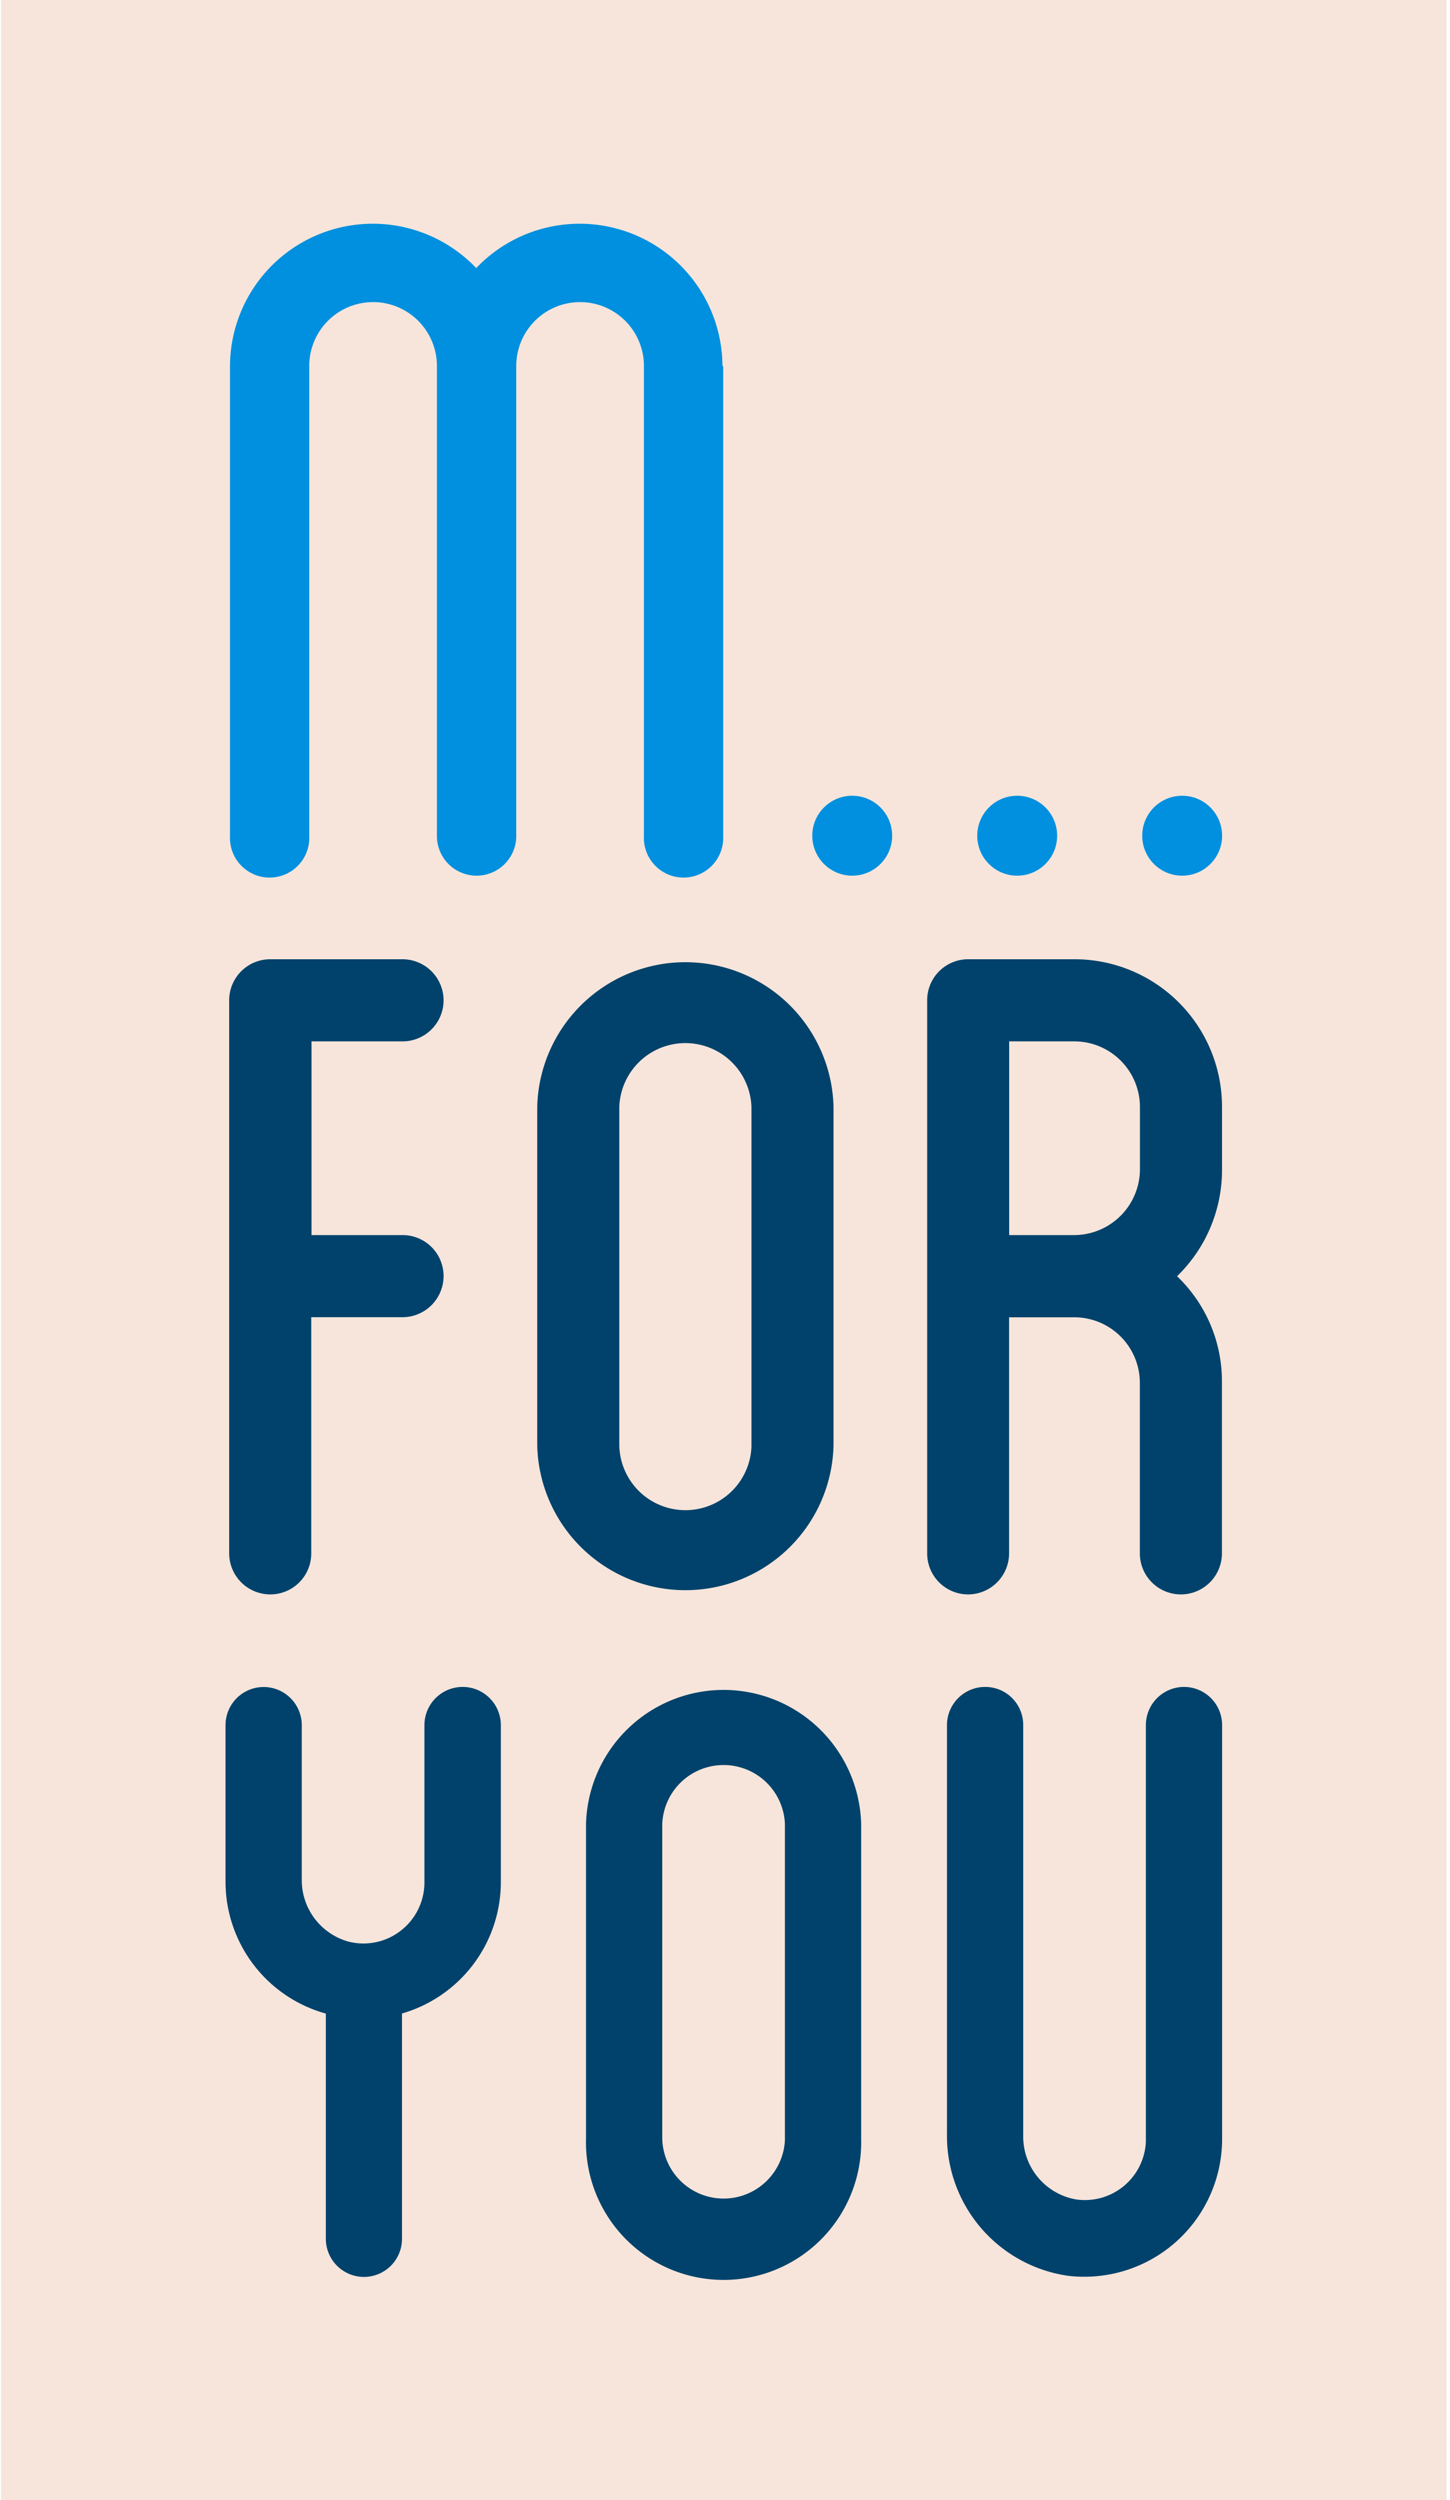
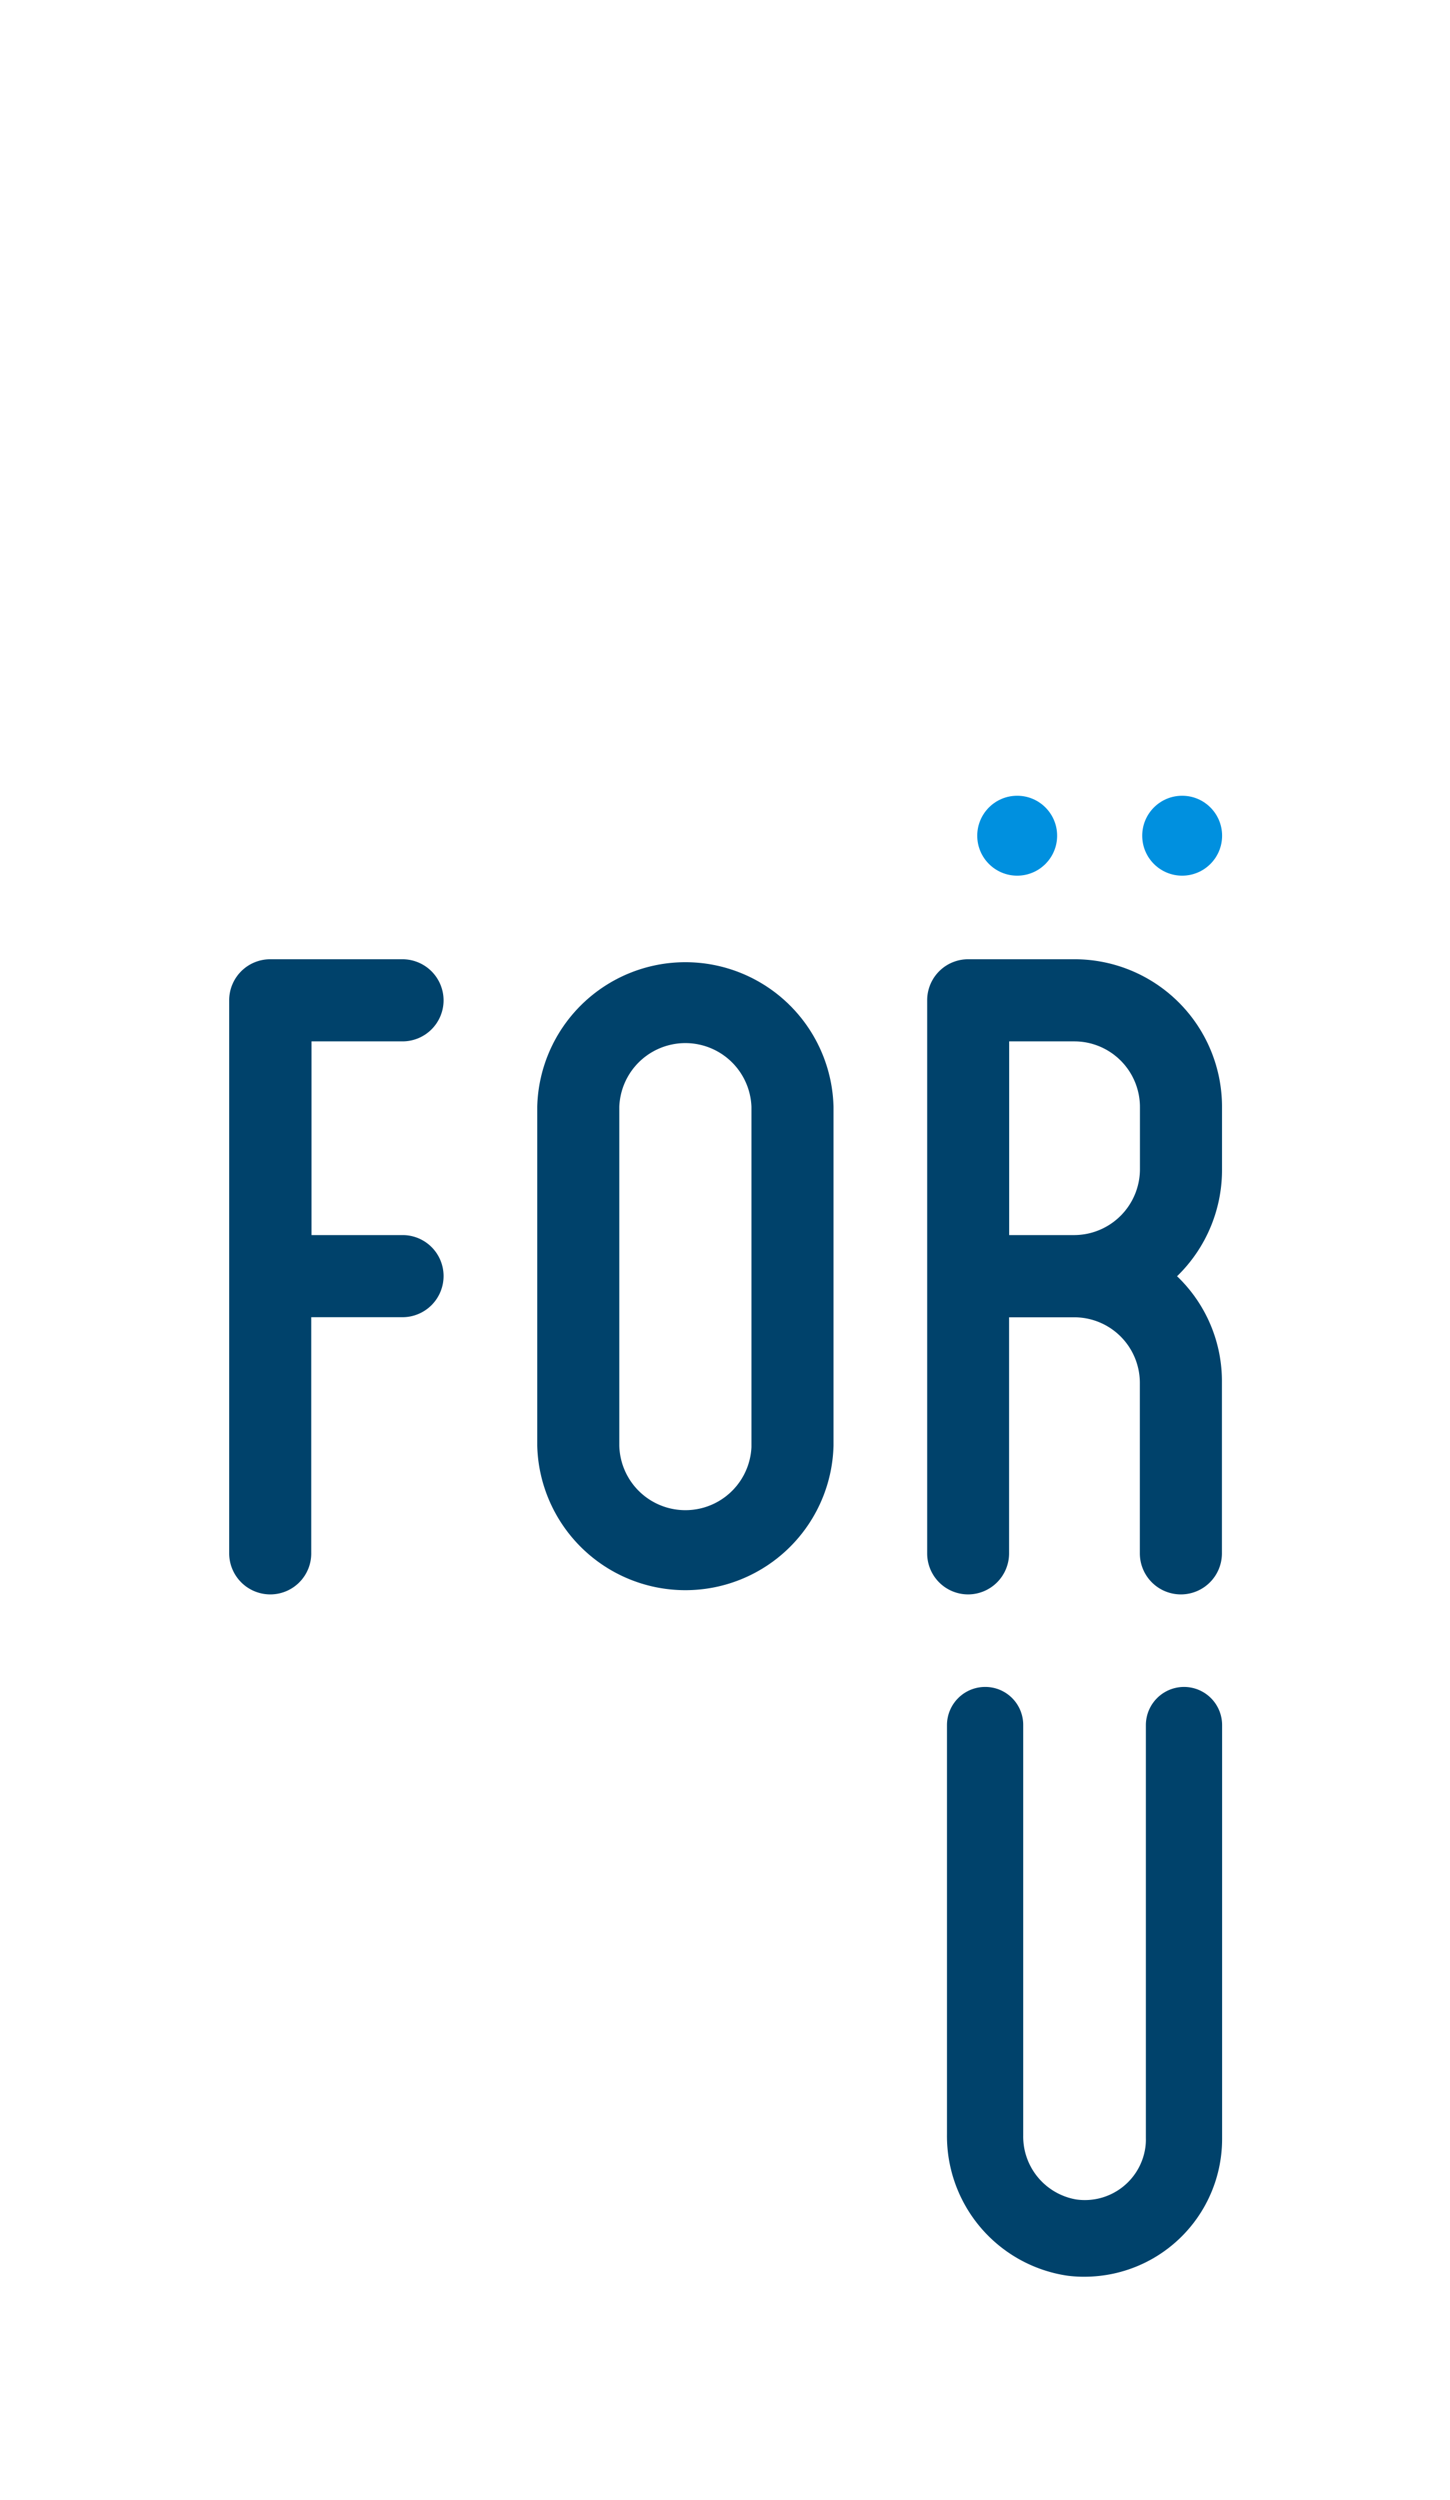
<svg xmlns="http://www.w3.org/2000/svg" viewBox="0 0 159 274">
  <g>
-     <rect x="0.11" y="-0.13" width="158.51" height="274.28" fill="#f7e5db" />
-     <path d="M79.22,40.11a15.66,15.66,0,0,0-27-10.73,15.66,15.66,0,0,0-27,10.73V91.62a4.35,4.35,0,1,0,8.69,0V40.11a7,7,0,0,1,14,0V91.62a4.35,4.35,0,0,0,8.7,0h0V40.11a7,7,0,0,1,14,0V91.62a4.35,4.35,0,1,0,8.69,0V40.11Z" fill="#0090df" />
    <path d="M34.16,114.13v21.23h10a4.49,4.49,0,0,1,4.48,4.49h0a4.51,4.51,0,0,1-4.51,4.51h-10v25.89a4.49,4.49,0,0,1-4.49,4.49h0a4.51,4.51,0,0,1-4.51-4.51h0v-60.6a4.5,4.5,0,0,1,4.5-4.5H44.14a4.51,4.51,0,0,1,4.5,4.5h0a4.5,4.5,0,0,1-4.5,4.5Z" fill="#00426b" />
    <path d="M91.4,121.3v37.13a16.25,16.25,0,0,1-32.49,0V121.3a16.25,16.25,0,0,1,32.49,0Zm-9,0a7.25,7.25,0,0,0-14.49,0v37.13a7.25,7.25,0,0,0,14.49.17V121.3Z" fill="#00426b" />
-     <path d="M94.43,199.91v34.48a15.09,15.09,0,1,1-30.17,0h0V199.91a15.09,15.09,0,0,1,30.17,0Zm-8.36,0a6.73,6.73,0,0,0-13.45,0v34.48a6.73,6.73,0,0,0,13.45.16V199.91Z" fill="#00426b" />
    <path d="M108,184.88A4.16,4.16,0,0,1,112.2,189v45.05a7,7,0,0,0,5.8,7,6.7,6.7,0,0,0,7.59-5.67,6.17,6.17,0,0,0,.06-1.05V189.07a4.19,4.19,0,0,1,4.18-4.19h0a4.18,4.18,0,0,1,4.18,4.18h0v45.32a15.1,15.1,0,0,1-15.07,15.14,13.94,13.94,0,0,1-1.94-.12,15.48,15.48,0,0,1-13.16-15.49V189.07h0a4.19,4.19,0,0,1,4.18-4.19h0Z" fill="#00426b" />
-     <path d="M50.72,184.88a4.19,4.19,0,0,0-4.18,4.19h0v17.1A6.7,6.7,0,0,1,39.93,213a6.85,6.85,0,0,1-1.69-.2,7,7,0,0,1-5.15-6.85V189.07a4.18,4.18,0,0,0-8.36,0v17.11a15,15,0,0,0,11,14.5v24.68a4.18,4.18,0,0,0,4.18,4.18h0a4.17,4.17,0,0,0,4.17-4.17h0v-24.7a15,15,0,0,0,10.84-14.5V189.06A4.19,4.19,0,0,0,50.72,184.88Z" fill="#00426b" />
    <path d="M134,121.3a16.17,16.17,0,0,0-16.17-16.17H106.17a4.49,4.49,0,0,0-4.5,4.5v60.61a4.49,4.49,0,0,0,4.5,4.5h0a4.5,4.5,0,0,0,4.48-4.47v-25.9h7.17a7.19,7.19,0,0,1,7.17,7.17v18.7a4.5,4.5,0,0,0,9,0v-18.7a15.9,15.9,0,0,0-4.92-11.67A16.22,16.22,0,0,0,134,128.05Zm-16.17,14.06h-7.17V114.13h7.17A7.2,7.2,0,0,1,125,121.3v6.75a7.23,7.23,0,0,1-7.15,7.31Z" fill="#00426b" />
-     <circle cx="93.45" cy="91.59" r="4.38" fill="#0090df" />
    <circle cx="111.54" cy="91.59" r="4.38" fill="#0090df" />
    <circle cx="129.63" cy="91.59" r="4.38" fill="#0090df" />
  </g>
</svg>